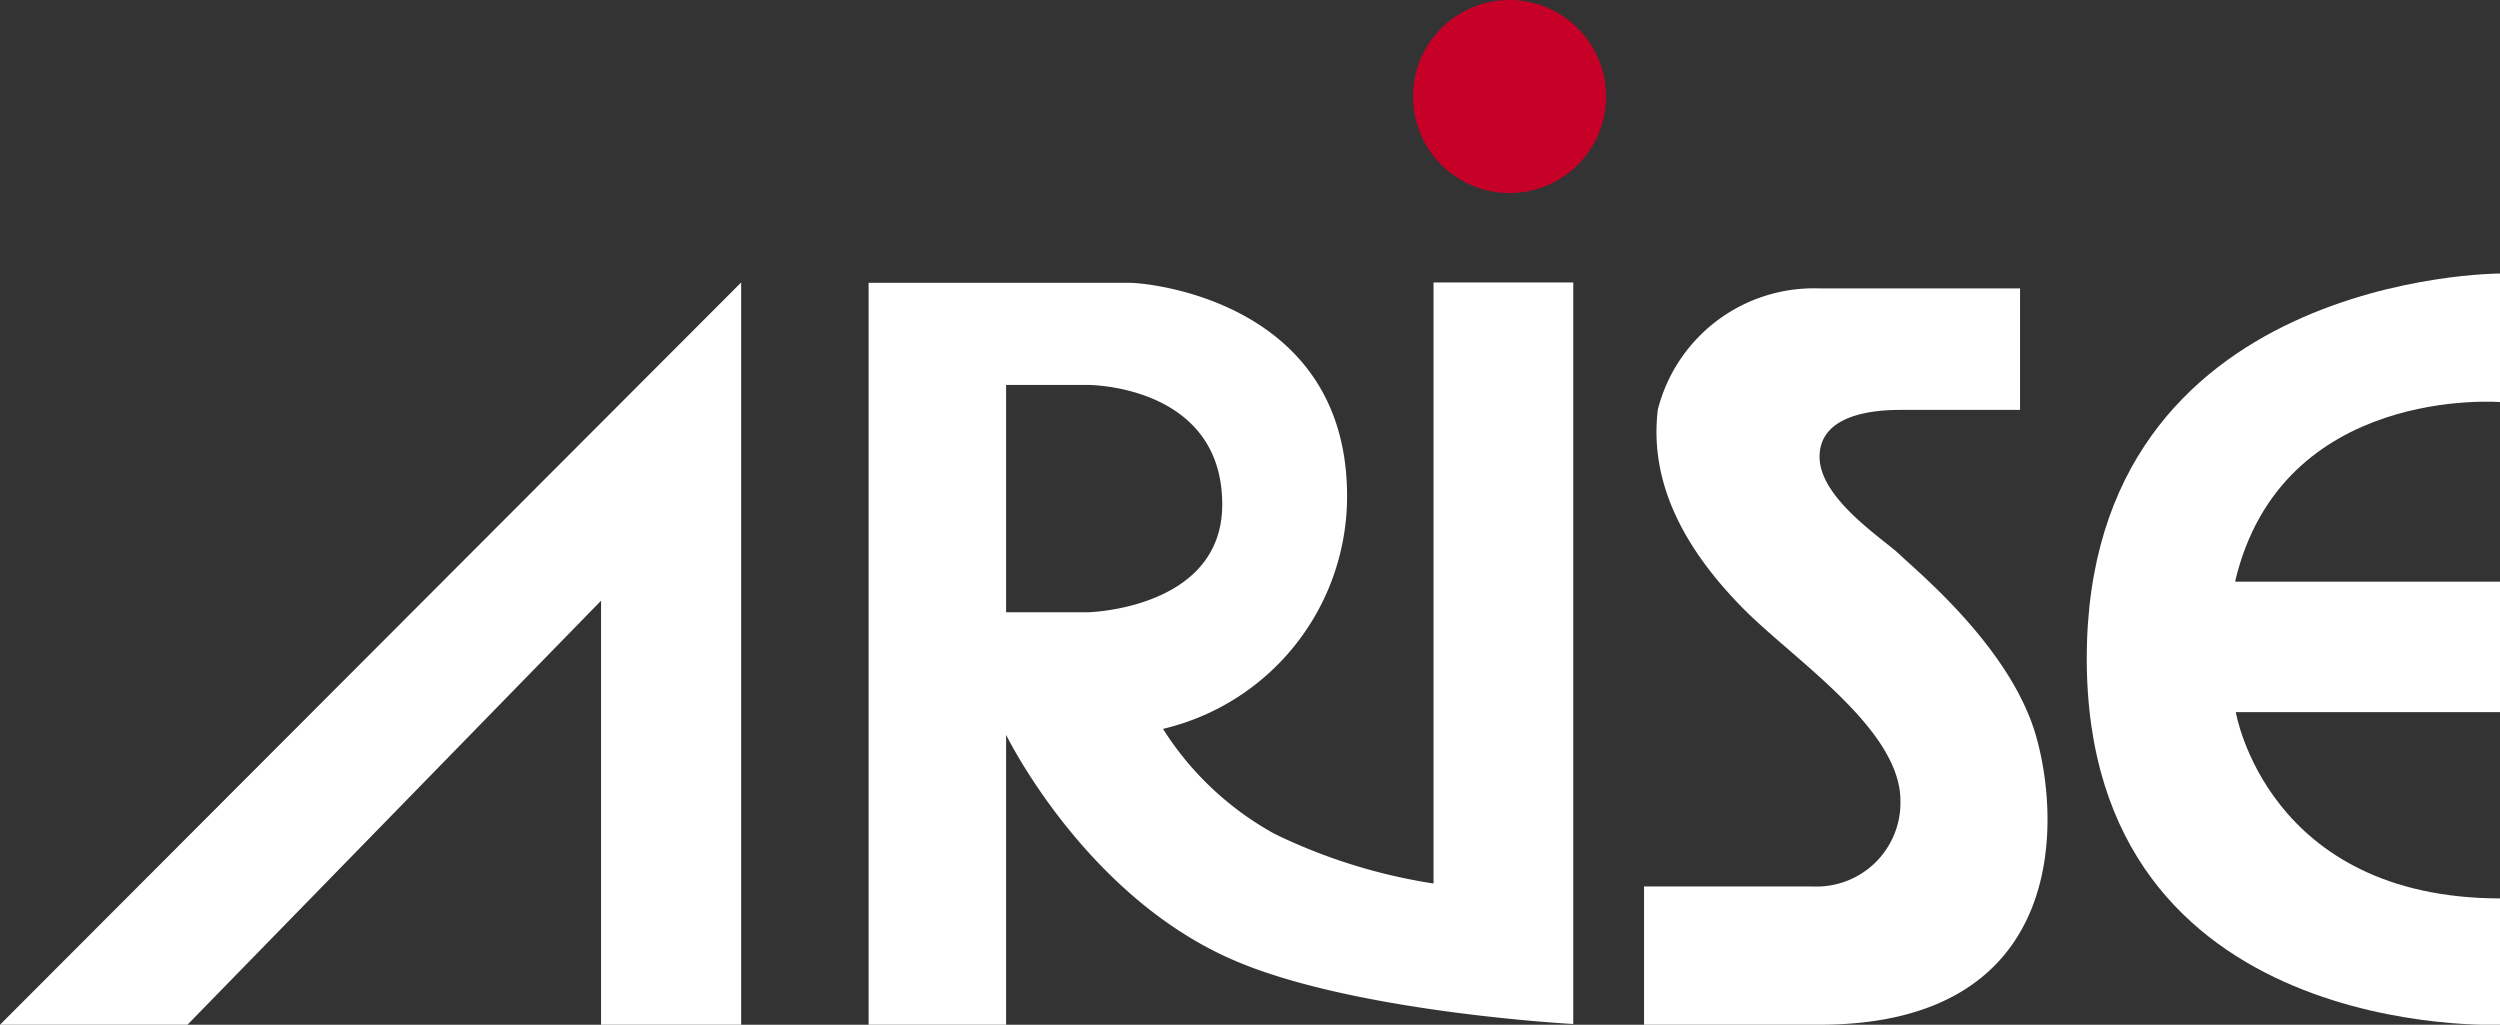
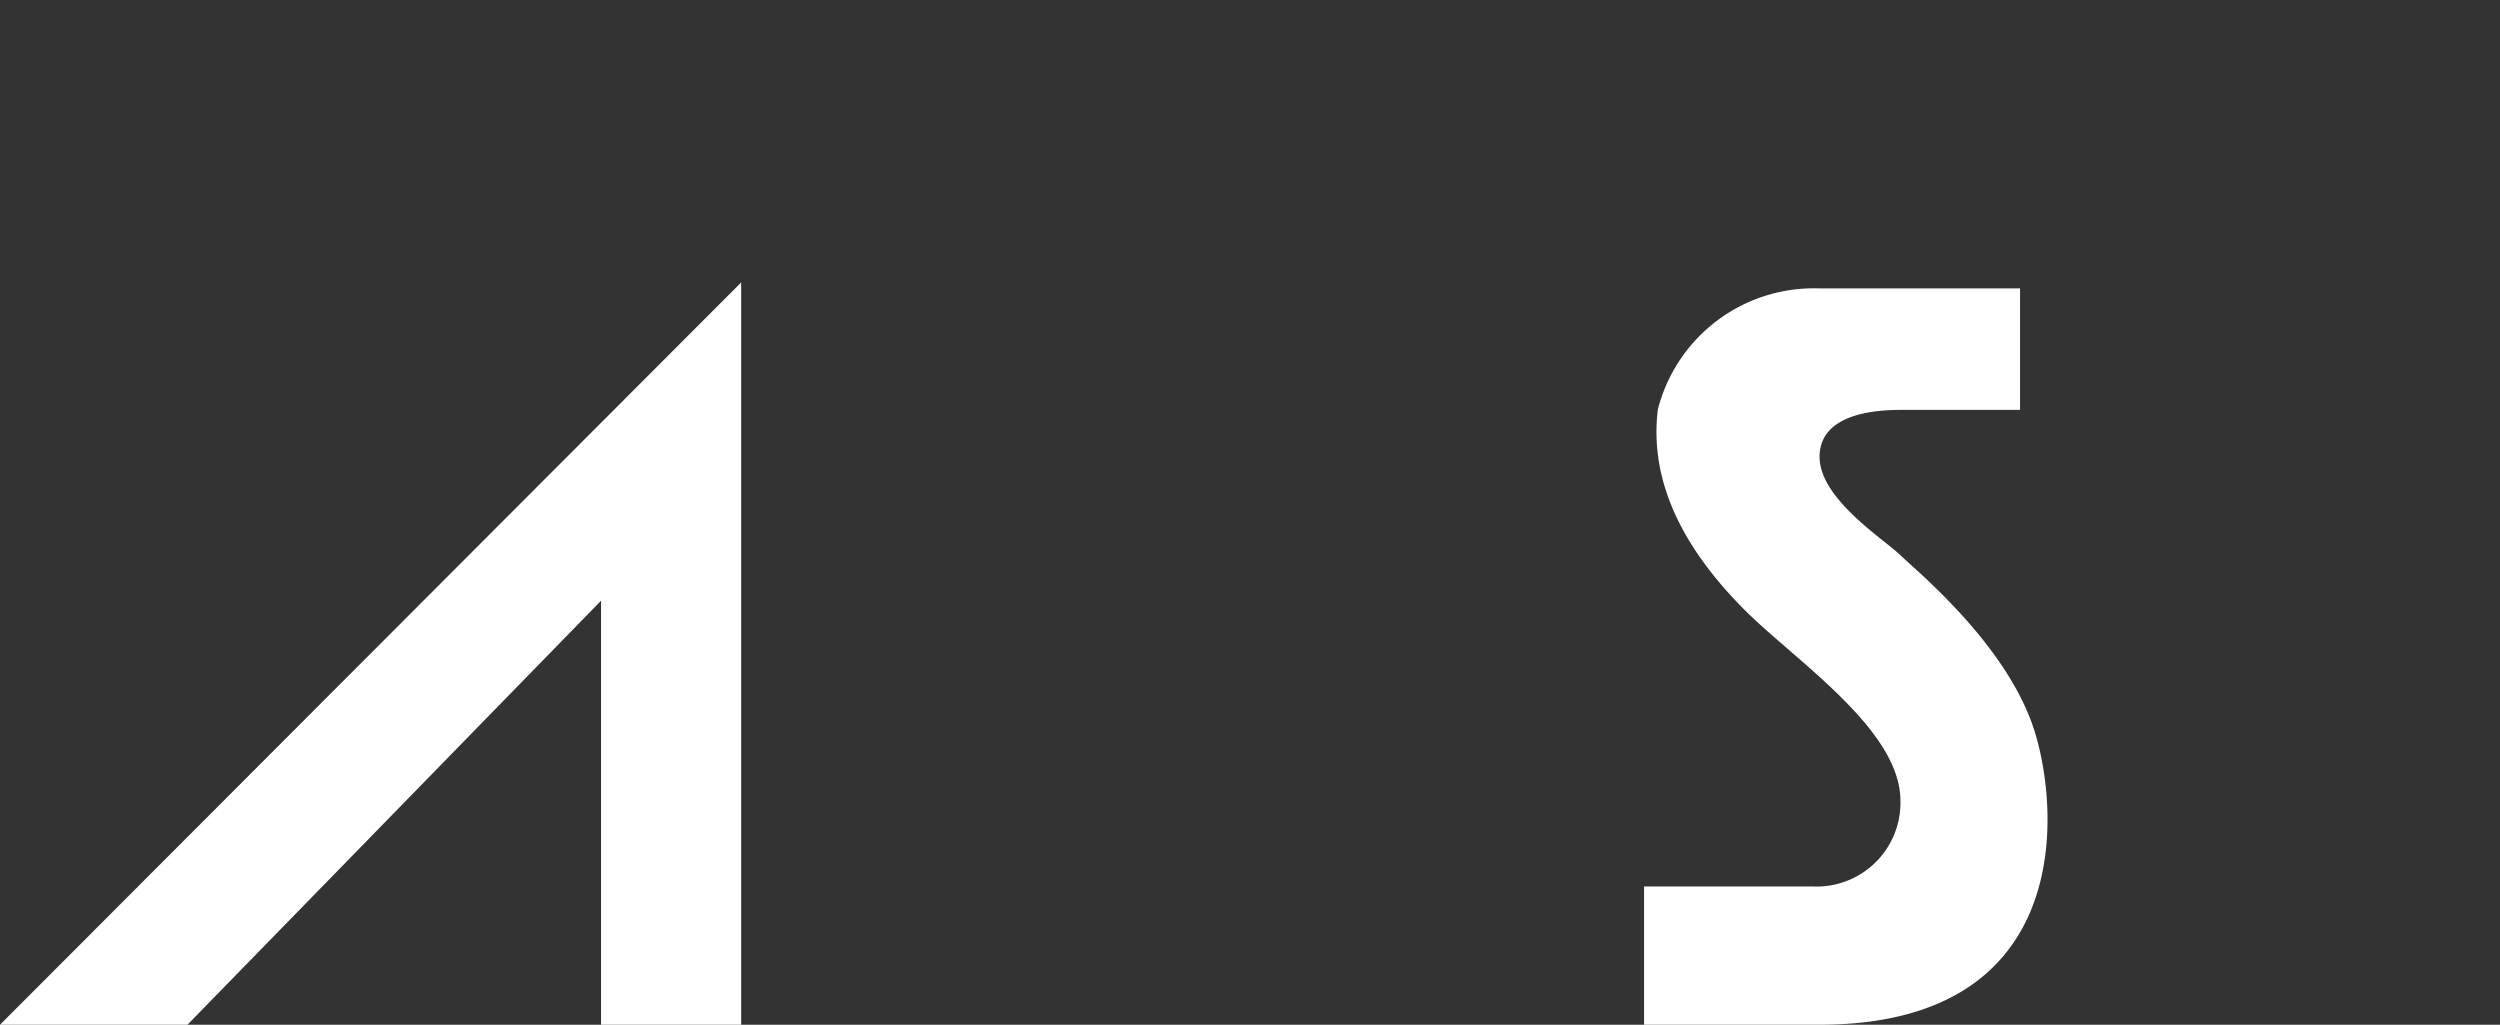
<svg xmlns="http://www.w3.org/2000/svg" viewBox="0 0 67.09 27.5">
  <rect x="0" y="0" width="67.09" height="27.5" fill="#333333" stroke="none" />
  <defs>
    <style>.cls-1{fill:#c70028;}.cls-2{fill:#fff;}</style>
  </defs>
  <title>logo</title>
  <g id="レイヤー_2" data-name="レイヤー 2">
    <g id="トリム">
-       <path class="cls-1" d="M43.1,2.59A2.59,2.59,0,1,1,40.5,0,2.59,2.59,0,0,1,43.1,2.59" />
      <polygon class="cls-2" points="0 27.5 5.03 27.5 16.13 16.12 16.13 27.5 19.89 27.5 19.89 7.58 0 27.5" />
-       <path class="cls-2" d="M38.47,7.58V23.71a14.94,14.94,0,0,1-4.26-1.33,8.23,8.23,0,0,1-3-2.82,6.41,6.41,0,0,0,4.94-6.25c0-5.19-5.27-5.72-5.84-5.72h-7V27.5H27V19.72s2.07,4.25,6,6c3.2,1.44,9.22,1.76,9.22,1.76V7.58Zm-9.23,8.85H27v-6.1h2.21s3.59,0,3.59,3.21c0,2.8-3.59,2.89-3.59,2.89" />
      <path class="cls-2" d="M54.21,7.74V11H51c-.75,0-2.17.13-2.17,1.26S50.57,14.48,51,14.9s2.94,2.46,3.63,4.82.83,7.78-5.81,7.78H44.12V23.79h4.55A2.25,2.25,0,0,0,51,21.49c0-1.91-2.81-3.75-4.19-5.13-1.69-1.7-2.55-3.48-2.32-5.37a4.32,4.32,0,0,1,4.34-3.25Z" />
-       <path class="cls-2" d="M67.09,7.34v3.45s-5.87-.47-7.11,4.82h7.11v3.5H60s.83,5,7.11,5V27.5S56,28,56,17.67,67.09,7.34,67.09,7.34" />
    </g>
  </g>
</svg>